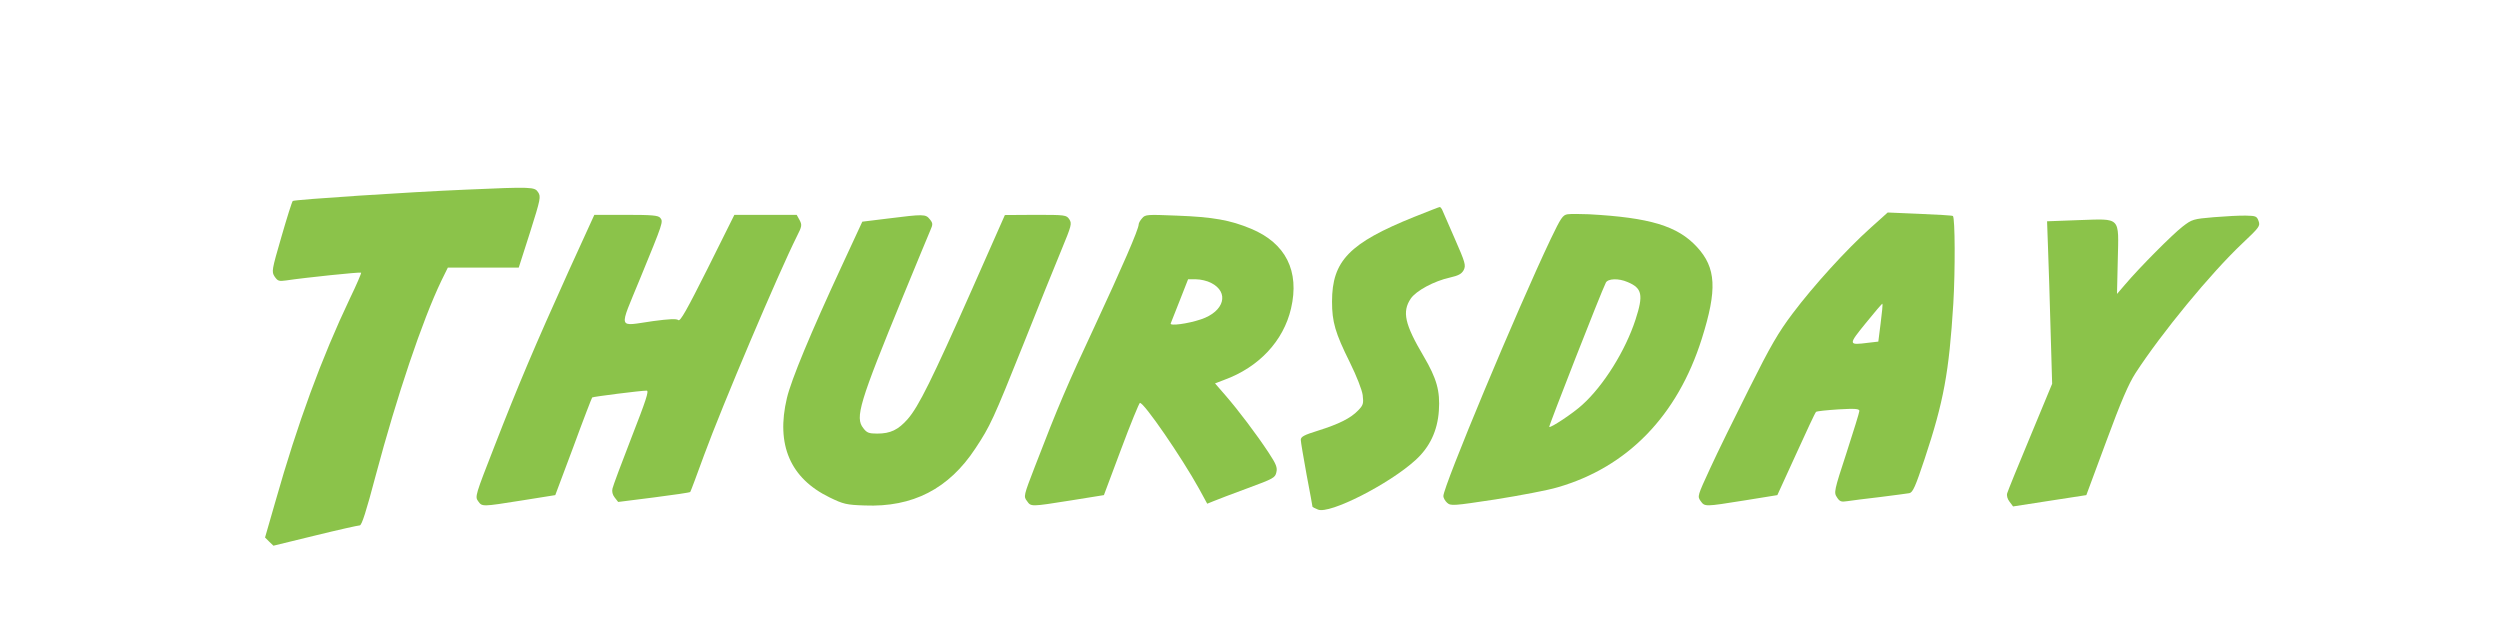
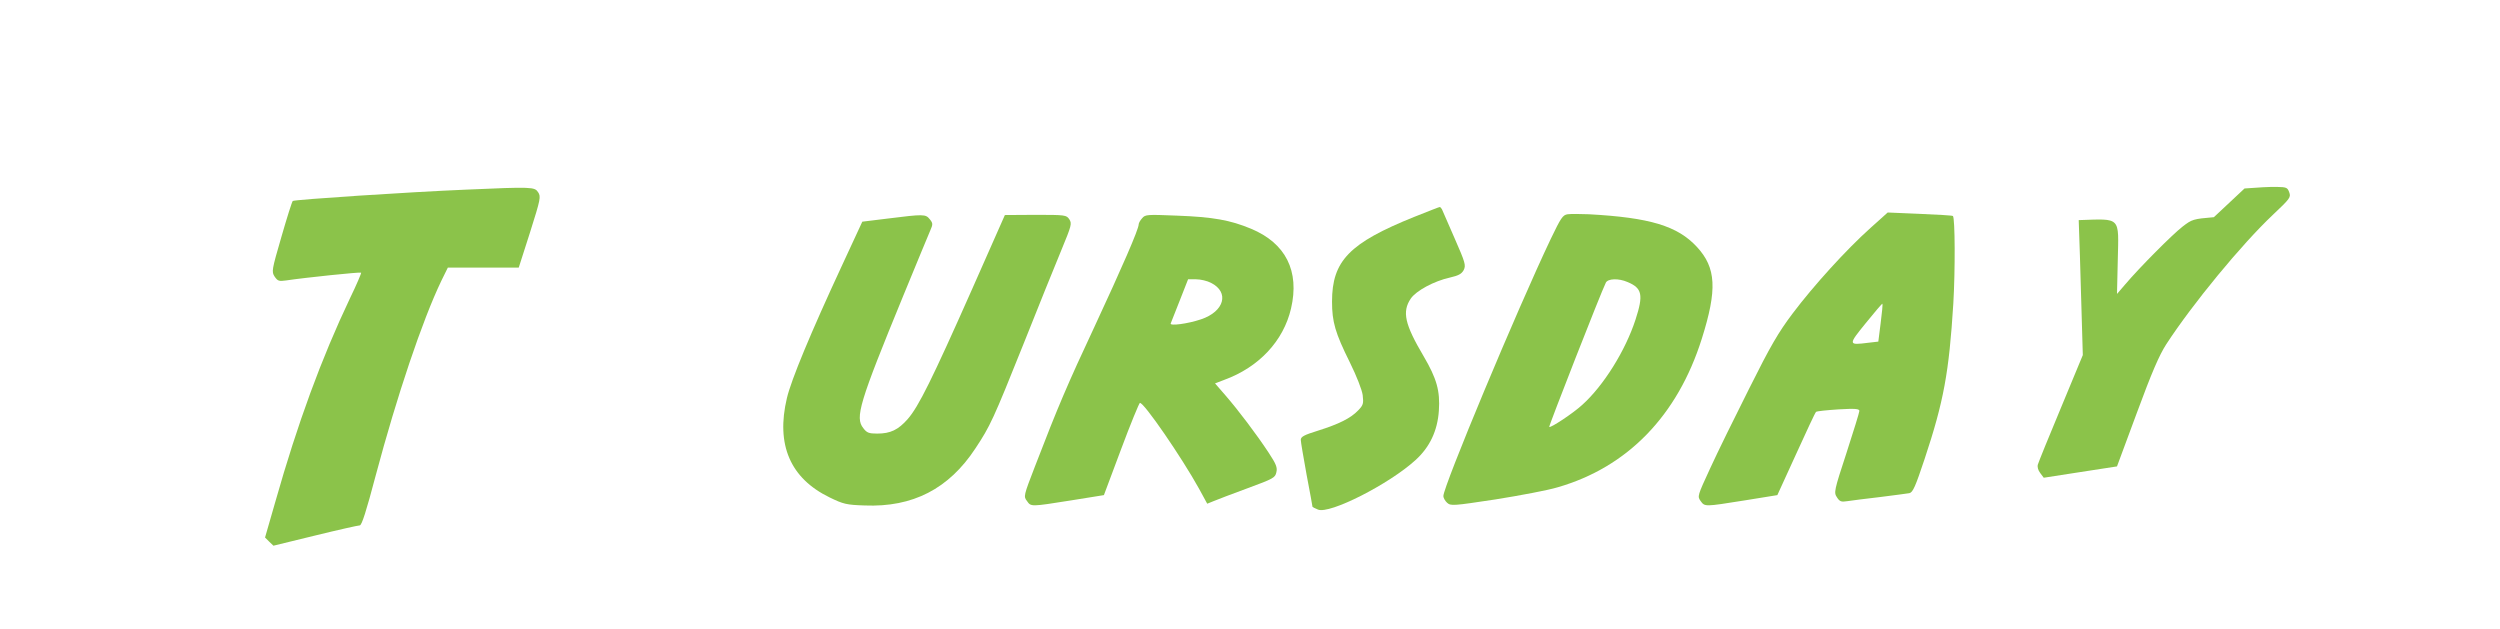
<svg xmlns="http://www.w3.org/2000/svg" version="1.0" width="1280pt" height="322pt" viewBox="0 0 1280 322" preserveAspectRatio="xMidYMid meet">
  <g transform="translate(0,322) scale(0.1,-0.1)" fill="#8bc34a" stroke="none">
    <path d="M2385 2249 c-289 -12 -879 -51 -886 -58 -4 -3 -30 -86 -58 -183 -50 -172 -51 -179 -35 -204 16 -23 22 -25 58 -20 100 15 381 44 385 40 2 -2 -23 -61 -57 -131 -146 -307 -268 -639 -382 -1041 l-53 -184 21 -21 22 -21 213 52 c118 29 221 52 229 52 10 0 33 71 82 257 108 405 238 792 336 996 l33 67 181 0 182 0 58 181 c54 171 56 182 41 205 -18 27 -29 28 -370 13z" />
    <path d="M7242 2110 c-333 -134 -422 -225 -422 -434 0 -104 16 -160 91 -311 35 -71 62 -140 66 -168 5 -43 3 -51 -23 -78 -38 -40 -98 -70 -206 -104 -71 -22 -88 -31 -88 -47 0 -11 14 -91 30 -180 17 -88 30 -161 30 -163 0 -1 13 -8 28 -14 59 -25 364 130 499 253 73 66 113 150 120 253 7 101 -11 165 -78 279 -97 164 -111 228 -66 295 27 40 119 90 201 108 43 10 59 18 70 38 12 24 9 37 -46 162 -33 75 -62 142 -65 149 -3 6 -8 12 -12 12 -3 0 -61 -23 -129 -50z" />
    <path d="M8026 2123 c-25 -4 -34 -18 -86 -126 -174 -366 -550 -1267 -550 -1317 0 -9 9 -25 19 -34 19 -17 30 -16 248 17 125 20 269 47 318 62 358 103 614 367 738 760 80 253 74 364 -25 471 -99 107 -240 150 -553 167 -44 2 -93 2 -109 0z m307 -347 c75 -31 82 -66 41 -192 -52 -160 -164 -339 -273 -437 -48 -44 -162 -119 -169 -113 -3 4 266 692 290 739 11 21 65 23 111 3z" />
    <path d="M9577 2053 c-123 -110 -291 -295 -398 -437 -74 -98 -114 -167 -223 -385 -74 -147 -164 -330 -200 -409 -65 -141 -66 -143 -49 -167 22 -30 19 -30 226 3 l167 27 96 210 c52 115 98 213 102 216 4 4 55 9 115 13 86 5 107 3 107 -8 0 -7 -30 -104 -66 -215 -64 -195 -65 -203 -49 -227 14 -22 22 -25 53 -20 20 3 96 13 167 21 72 9 139 18 151 20 18 4 31 34 78 175 98 295 125 443 147 796 10 169 9 437 -2 448 -2 3 -78 7 -169 11 l-165 7 -88 -79z m52 -487 l-12 -95 -52 -6 c-103 -13 -103 -11 -12 101 45 56 83 100 85 99 2 -2 -2 -46 -9 -99z" />
-     <path d="M2912 1833 c-174 -385 -260 -588 -380 -897 -98 -251 -101 -259 -84 -282 21 -29 18 -29 226 4 l169 27 93 248 c50 137 94 250 96 252 4 4 249 35 279 35 13 0 -4 -51 -77 -238 -51 -131 -95 -249 -98 -263 -4 -15 0 -32 11 -46 l18 -23 182 23 c101 13 184 25 187 28 2 2 34 87 71 189 93 254 381 932 475 1120 26 51 27 58 14 83 l-15 27 -160 0 -159 0 -137 -275 c-107 -213 -140 -272 -150 -264 -9 8 -46 6 -129 -5 -185 -26 -177 -52 -67 217 119 290 120 292 103 312 -10 12 -41 15 -175 15 l-162 0 -131 -287z" />
    <path d="M4545 2101 l-130 -16 -102 -220 c-164 -353 -262 -590 -284 -683 -57 -239 17 -411 219 -509 70 -34 86 -38 179 -41 246 -10 431 85 567 292 76 115 91 147 246 534 76 191 163 407 194 481 52 126 55 136 41 158 -15 22 -19 23 -173 23 l-157 -1 -169 -382 c-204 -460 -273 -599 -328 -662 -49 -56 -89 -75 -157 -75 -42 0 -53 4 -71 28 -43 54 -21 128 204 676 68 166 131 317 139 336 14 32 14 37 -3 58 -21 26 -31 26 -215 3z" />
    <path d="M5848 2103 c-10 -11 -18 -25 -18 -32 0 -25 -86 -222 -225 -521 -140 -299 -187 -409 -306 -718 -58 -150 -59 -154 -41 -177 21 -30 18 -30 226 3 l168 27 88 235 c48 129 92 235 96 237 19 6 215 -280 303 -439 l42 -77 32 13 c18 8 96 37 174 66 133 49 142 54 148 82 6 24 -1 42 -40 101 -62 94 -155 217 -221 293 l-53 61 47 18 c178 65 303 199 342 365 45 192 -27 335 -205 409 -106 44 -193 60 -380 67 -151 6 -161 6 -177 -13z m352 -331 c96 -48 69 -147 -51 -187 -68 -23 -161 -35 -155 -21 2 6 23 59 47 119 l42 107 41 0 c23 0 57 -8 76 -18z" />
-     <path d="M11335 2108 c-106 -9 -112 -11 -160 -48 -52 -40 -220 -209 -293 -295 l-43 -50 4 172 c5 227 19 213 -200 206 l-162 -6 5 -141 c3 -78 9 -265 13 -416 l8 -275 -112 -270 c-62 -148 -115 -279 -118 -290 -4 -12 1 -30 12 -44 l18 -24 187 29 188 29 102 275 c76 206 114 294 150 350 134 206 385 511 547 664 87 82 92 89 83 114 -9 25 -14 27 -64 28 -30 1 -104 -3 -165 -8z" />
+     <path d="M11335 2108 c-106 -9 -112 -11 -160 -48 -52 -40 -220 -209 -293 -295 l-43 -50 4 172 c5 227 19 213 -200 206 c3 -78 9 -265 13 -416 l8 -275 -112 -270 c-62 -148 -115 -279 -118 -290 -4 -12 1 -30 12 -44 l18 -24 187 29 188 29 102 275 c76 206 114 294 150 350 134 206 385 511 547 664 87 82 92 89 83 114 -9 25 -14 27 -64 28 -30 1 -104 -3 -165 -8z" />
  </g>
</svg>